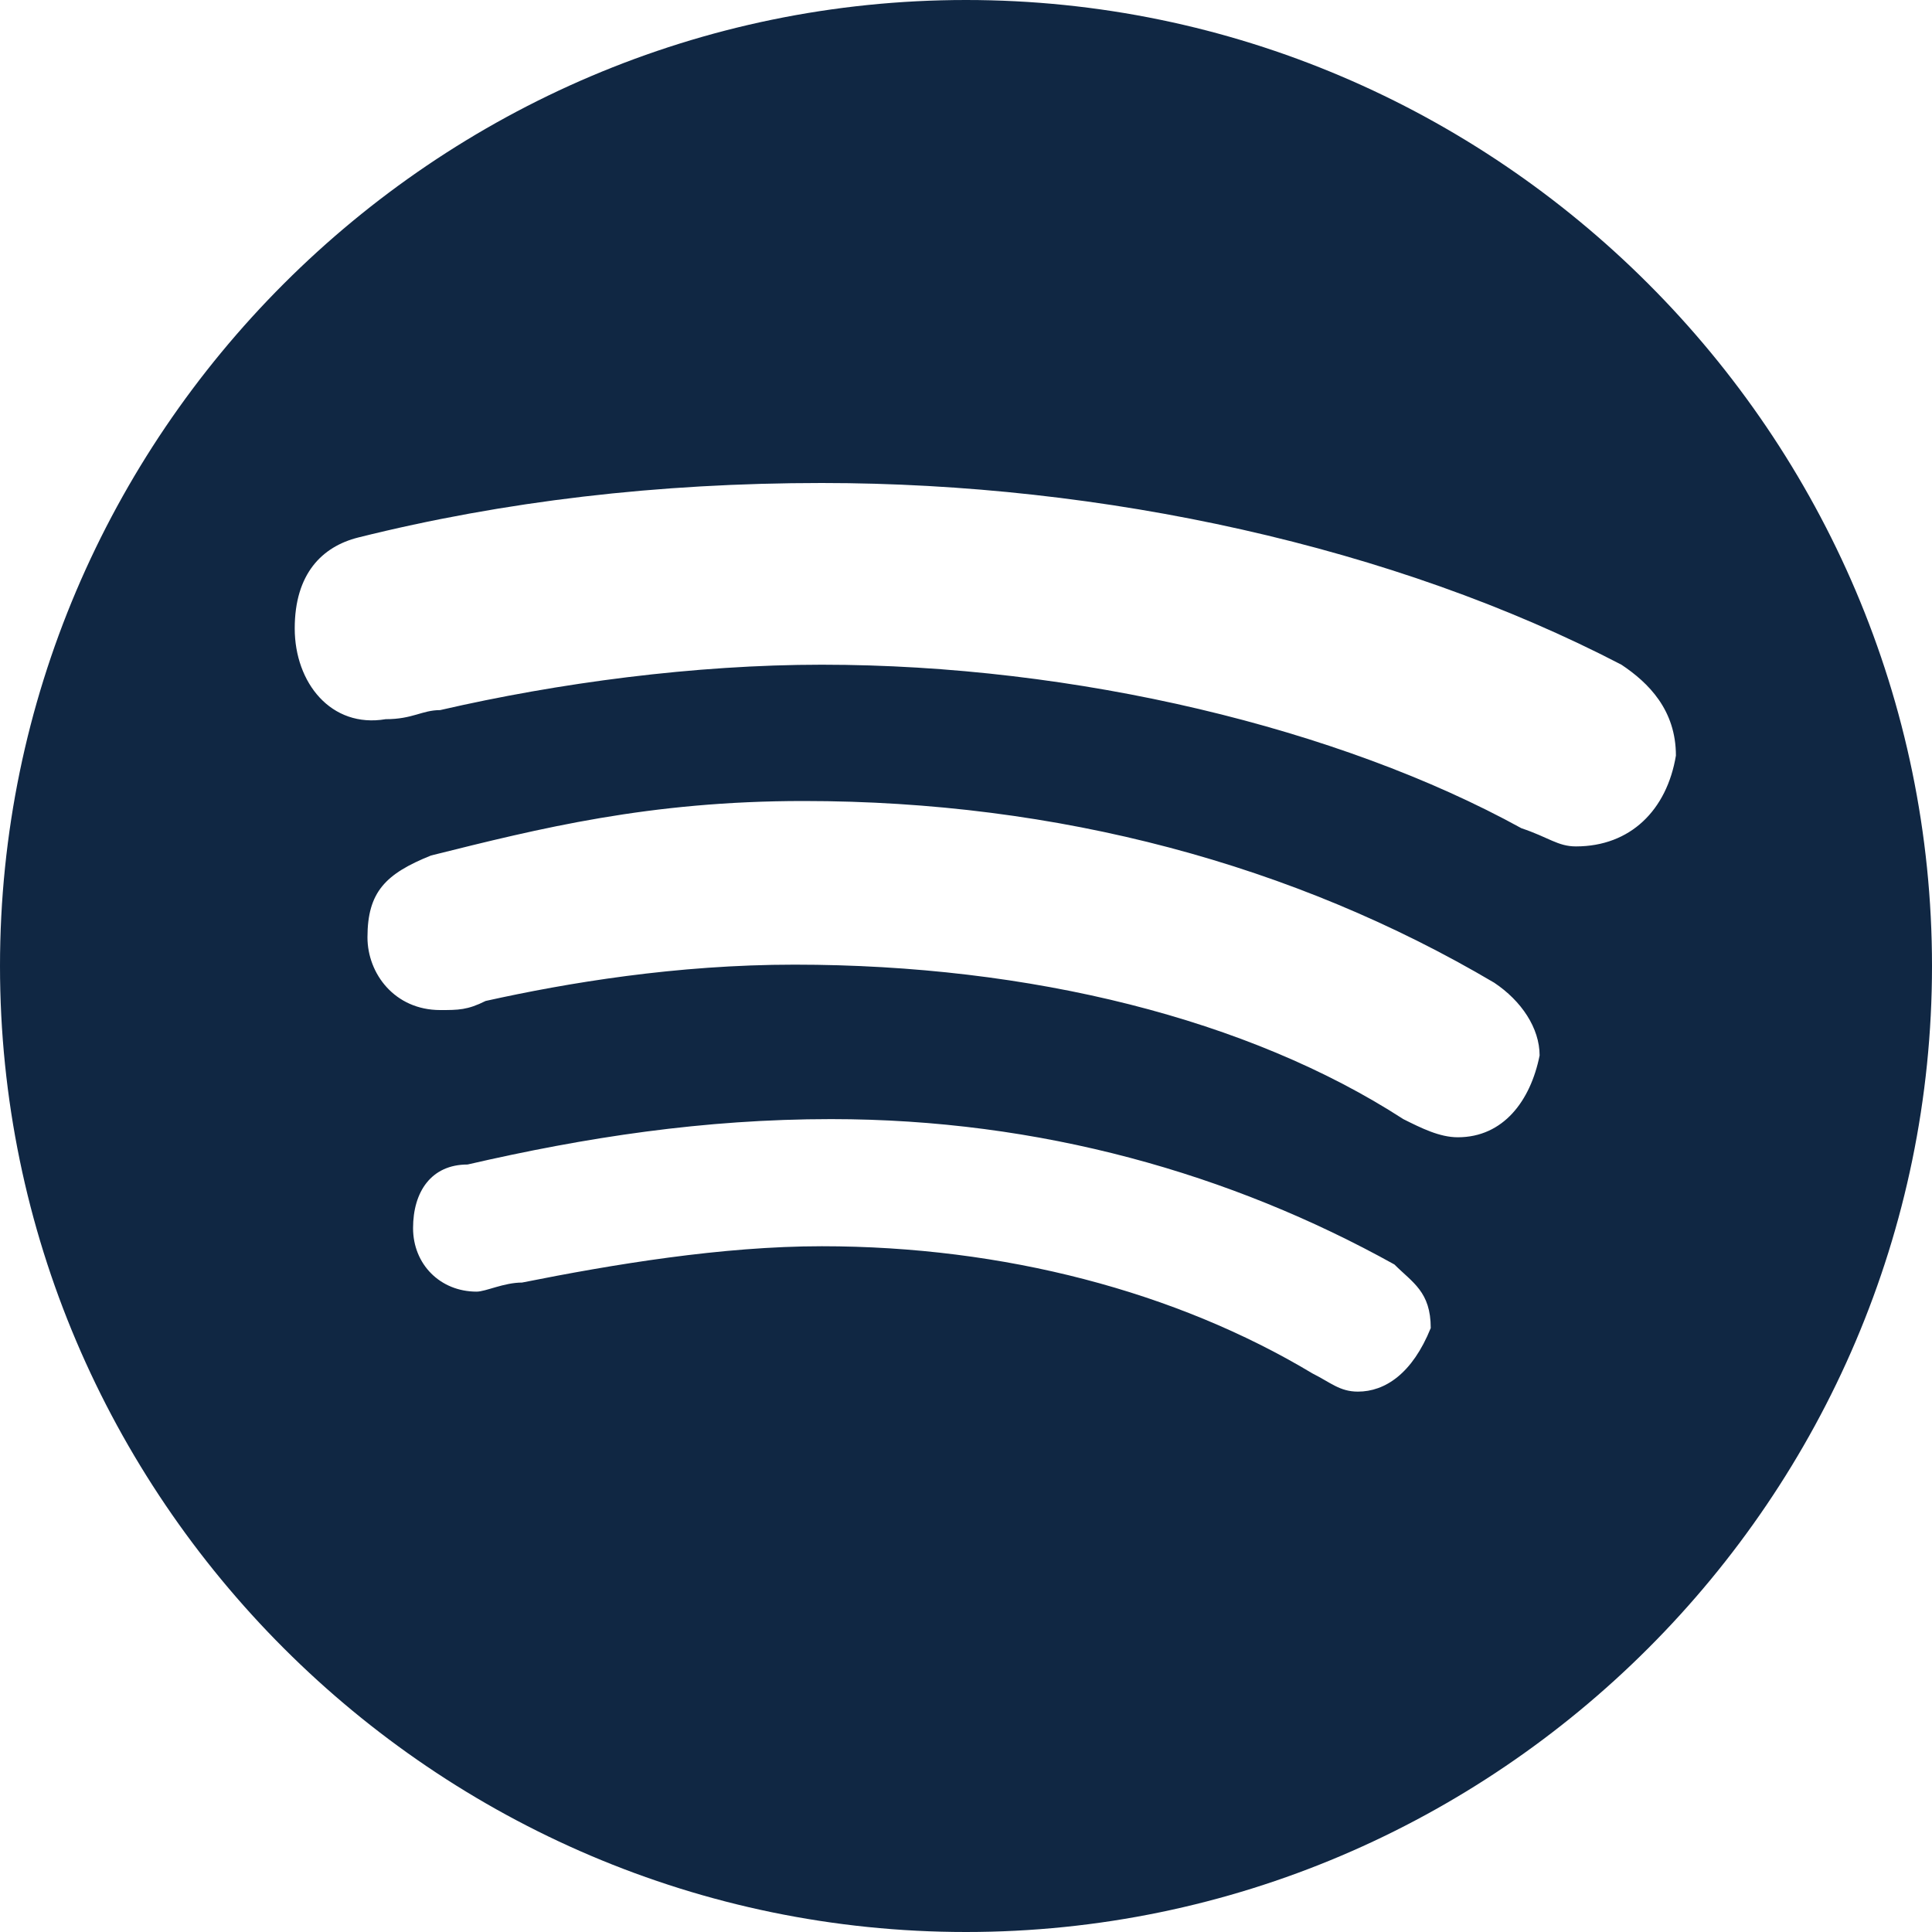
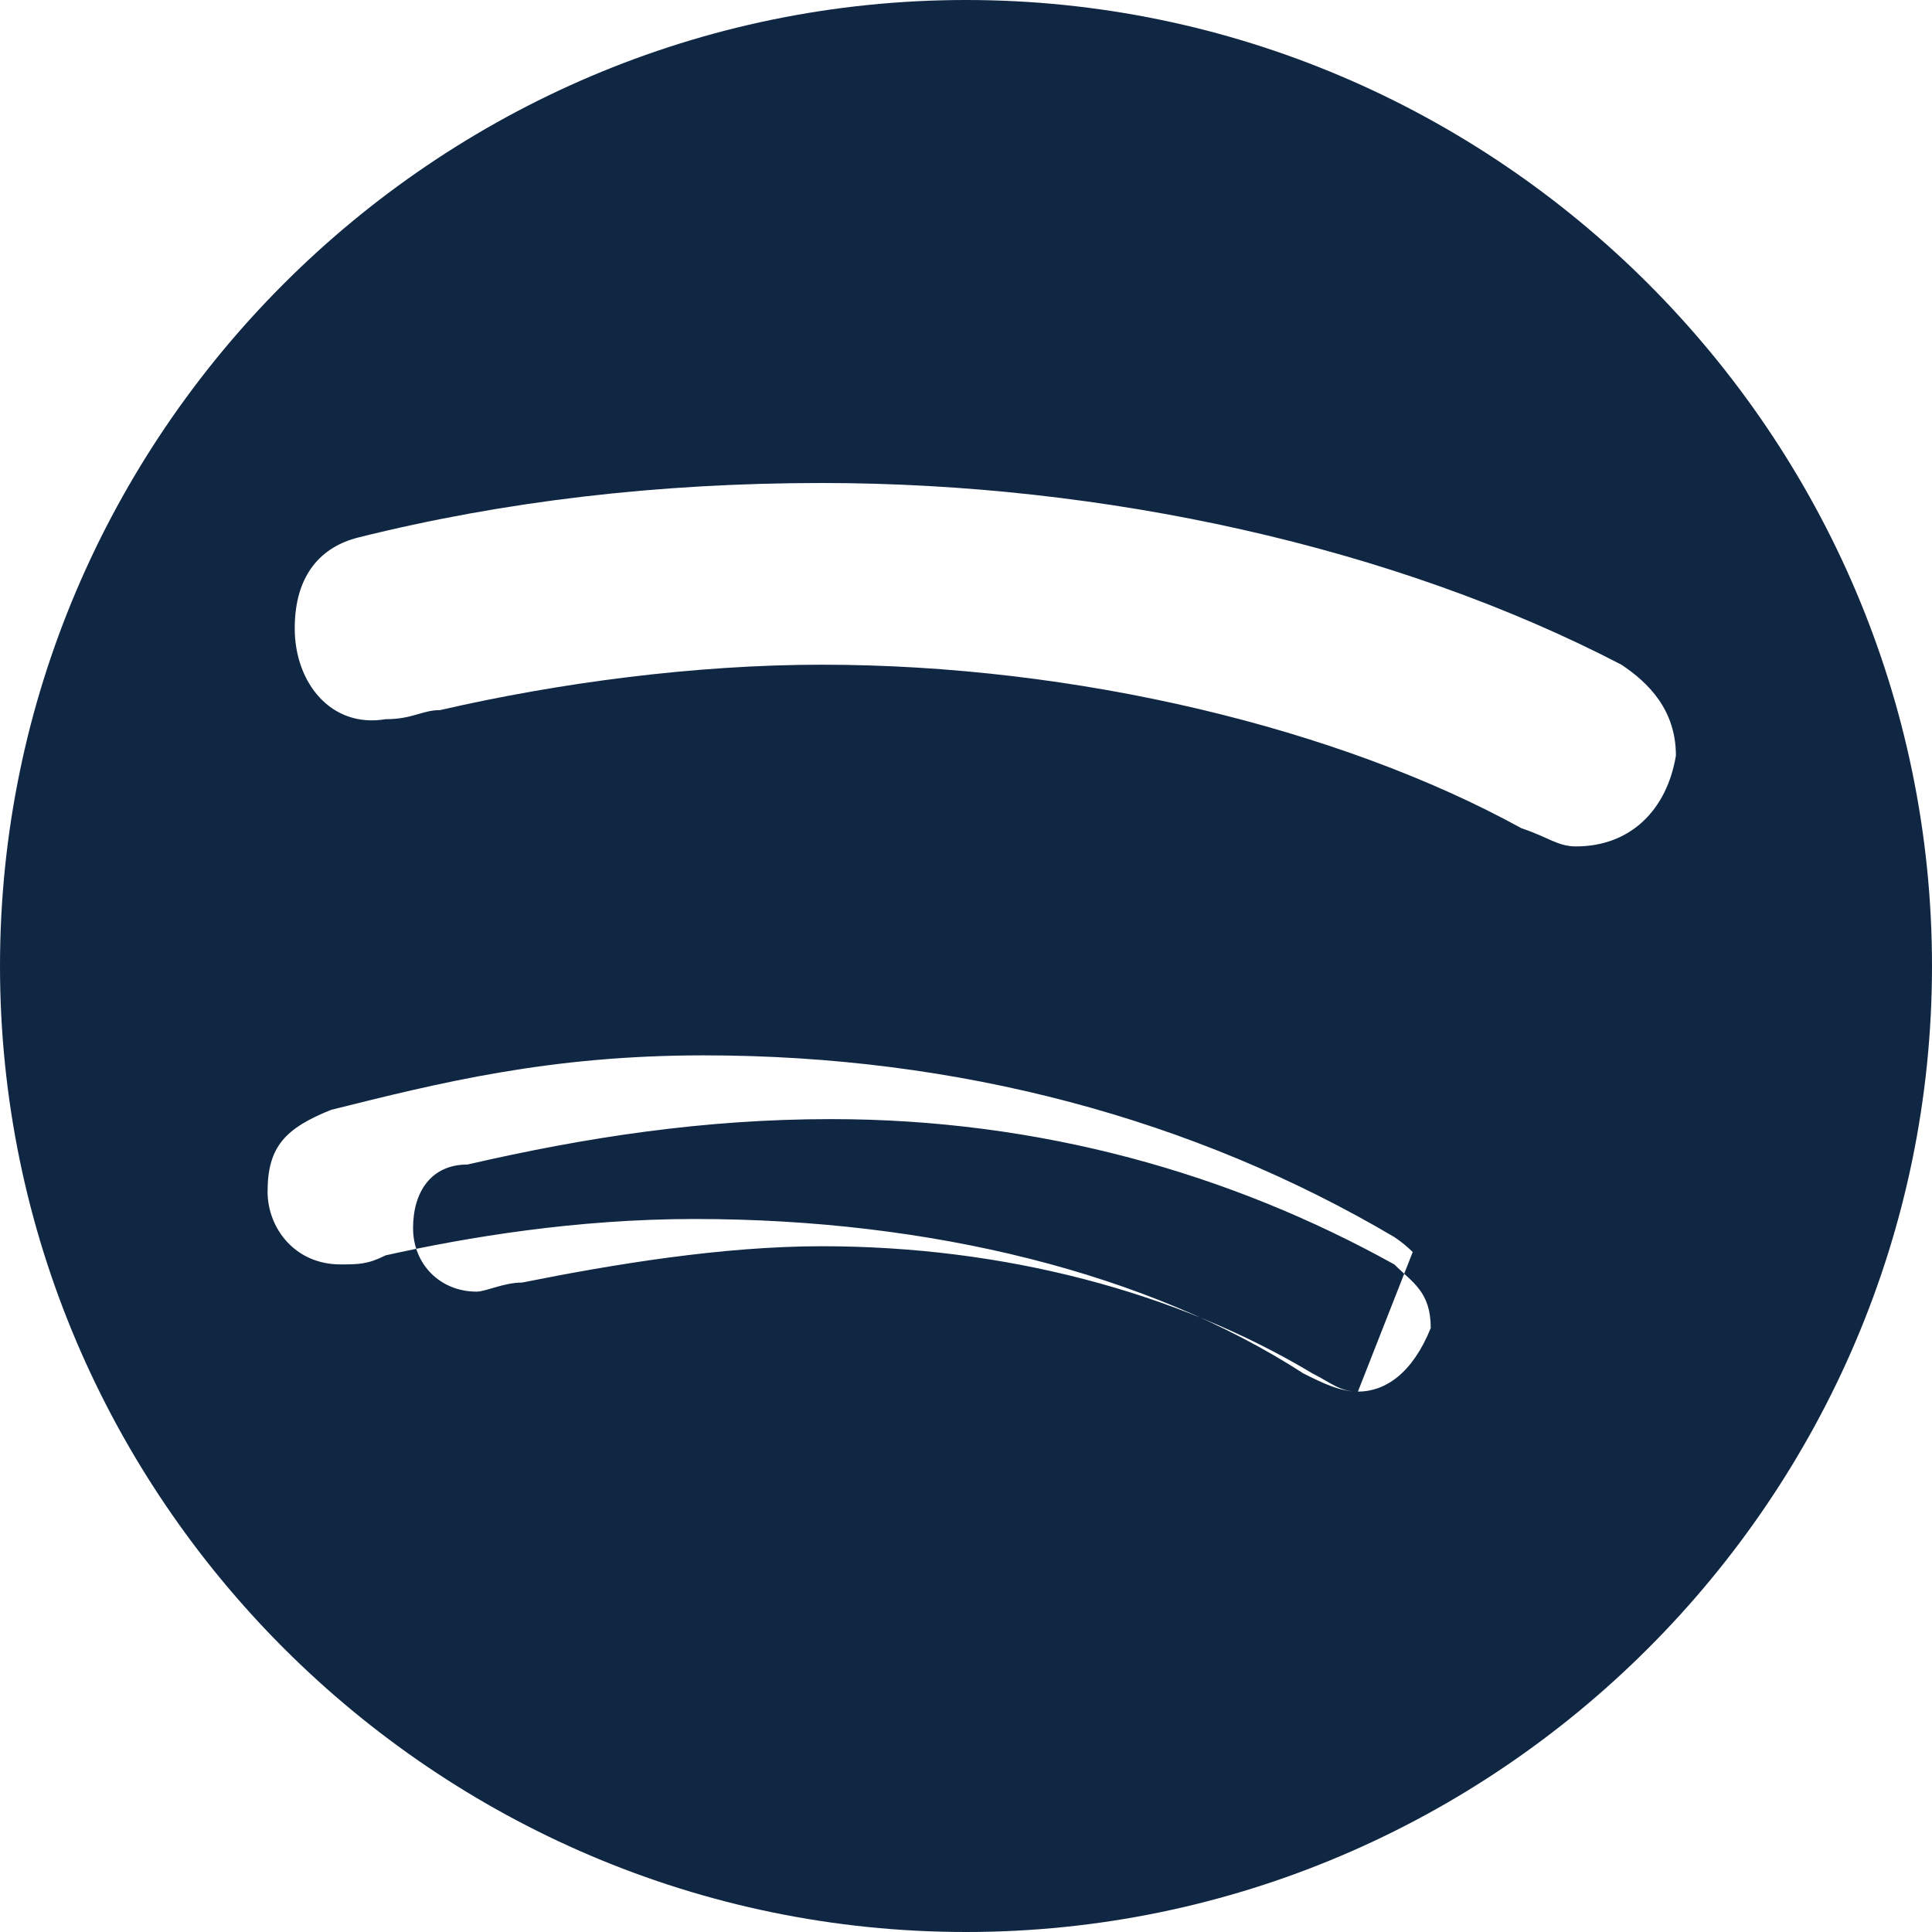
<svg xmlns="http://www.w3.org/2000/svg" fill="#102743" height="20" preserveAspectRatio="xMidYMid meet" version="1" viewBox="2.0 2.0 20.0 20.0" width="20" zoomAndPan="magnify">
  <g id="change1_1">
-     <path d="M12,2C6.5,2,2,6.5,2,12s4.5,10,10,10s10-4.5,10-10S17.5,2,12,2z M16.057,16.406c-0.188,0-0.282-0.094-0.47-0.188 c-1.411-0.847-3.198-1.317-5.079-1.317c-1.035,0-2.163,0.188-3.104,0.376c-0.188,0-0.376,0.094-0.47,0.094 c-0.376,0-0.658-0.282-0.658-0.658c0-0.376,0.188-0.658,0.564-0.658c1.223-0.282,2.446-0.47,3.763-0.47 c2.163,0,4.139,0.564,5.832,1.505c0.188,0.188,0.376,0.282,0.376,0.658C16.621,16.218,16.339,16.406,16.057,16.406z M17.091,13.773 c-0.188,0-0.376-0.094-0.564-0.188c-1.599-1.035-3.857-1.599-6.302-1.599c-1.223,0-2.352,0.188-3.198,0.376 c-0.188,0.094-0.282,0.094-0.47,0.094c-0.47,0-0.753-0.376-0.753-0.753c0-0.47,0.188-0.658,0.658-0.847 c1.129-0.282,2.258-0.564,3.857-0.564c2.634,0,5.079,0.658,7.149,1.881c0.282,0.188,0.47,0.47,0.47,0.753 C17.844,13.396,17.562,13.773,17.091,13.773z M18.314,10.762c-0.188,0-0.282-0.094-0.564-0.188 c-1.881-1.035-4.609-1.693-7.243-1.693c-1.317,0-2.728,0.188-3.951,0.47c-0.188,0-0.282,0.094-0.564,0.094 C5.428,9.54,5.051,9.069,5.051,8.505c0-0.564,0.282-0.847,0.658-0.941C7.215,7.188,8.814,7,10.507,7 c2.916,0,5.926,0.658,8.278,1.881c0.282,0.188,0.564,0.47,0.564,0.941C19.255,10.386,18.878,10.762,18.314,10.762z" fill="inherit" />
+     <path d="M12,2C6.5,2,2,6.5,2,12s4.5,10,10,10s10-4.5,10-10S17.5,2,12,2z M16.057,16.406c-0.188,0-0.282-0.094-0.47-0.188 c-1.411-0.847-3.198-1.317-5.079-1.317c-1.035,0-2.163,0.188-3.104,0.376c-0.188,0-0.376,0.094-0.47,0.094 c-0.376,0-0.658-0.282-0.658-0.658c0-0.376,0.188-0.658,0.564-0.658c1.223-0.282,2.446-0.47,3.763-0.47 c2.163,0,4.139,0.564,5.832,1.505c0.188,0.188,0.376,0.282,0.376,0.658C16.621,16.218,16.339,16.406,16.057,16.406z c-0.188,0-0.376-0.094-0.564-0.188c-1.599-1.035-3.857-1.599-6.302-1.599c-1.223,0-2.352,0.188-3.198,0.376 c-0.188,0.094-0.282,0.094-0.47,0.094c-0.47,0-0.753-0.376-0.753-0.753c0-0.47,0.188-0.658,0.658-0.847 c1.129-0.282,2.258-0.564,3.857-0.564c2.634,0,5.079,0.658,7.149,1.881c0.282,0.188,0.47,0.47,0.47,0.753 C17.844,13.396,17.562,13.773,17.091,13.773z M18.314,10.762c-0.188,0-0.282-0.094-0.564-0.188 c-1.881-1.035-4.609-1.693-7.243-1.693c-1.317,0-2.728,0.188-3.951,0.47c-0.188,0-0.282,0.094-0.564,0.094 C5.428,9.54,5.051,9.069,5.051,8.505c0-0.564,0.282-0.847,0.658-0.941C7.215,7.188,8.814,7,10.507,7 c2.916,0,5.926,0.658,8.278,1.881c0.282,0.188,0.564,0.47,0.564,0.941C19.255,10.386,18.878,10.762,18.314,10.762z" fill="inherit" />
  </g>
</svg>